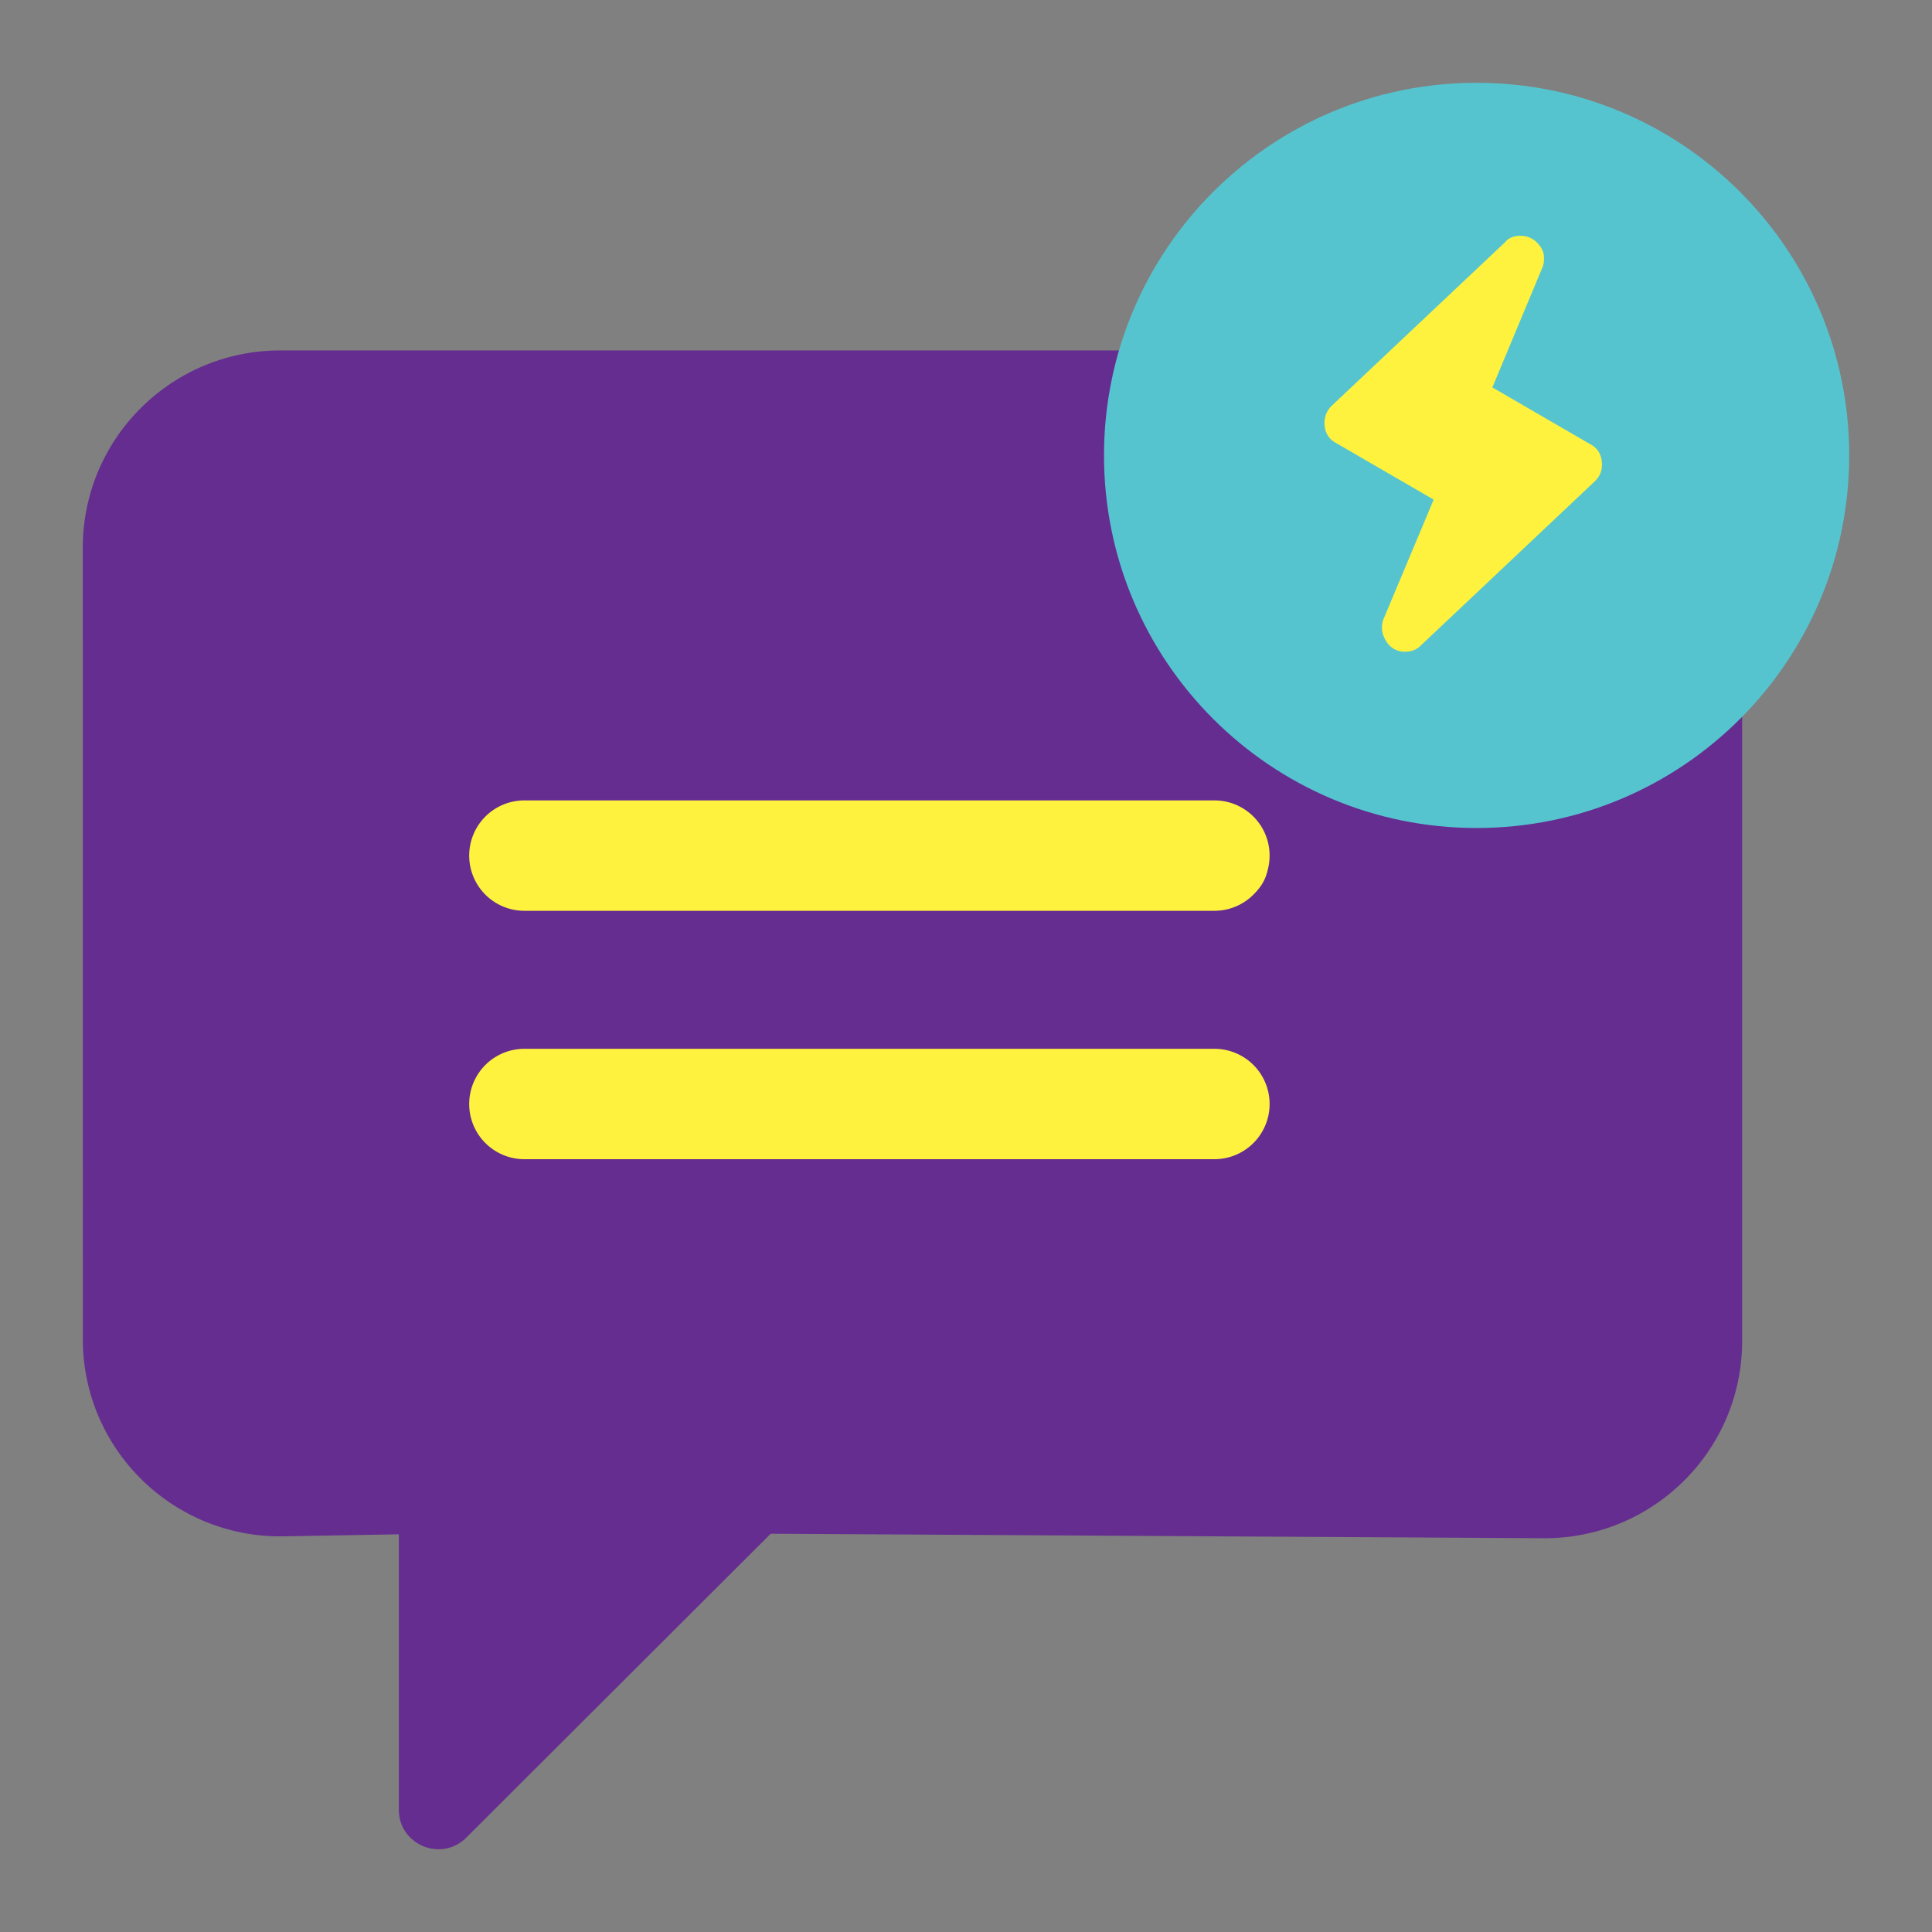
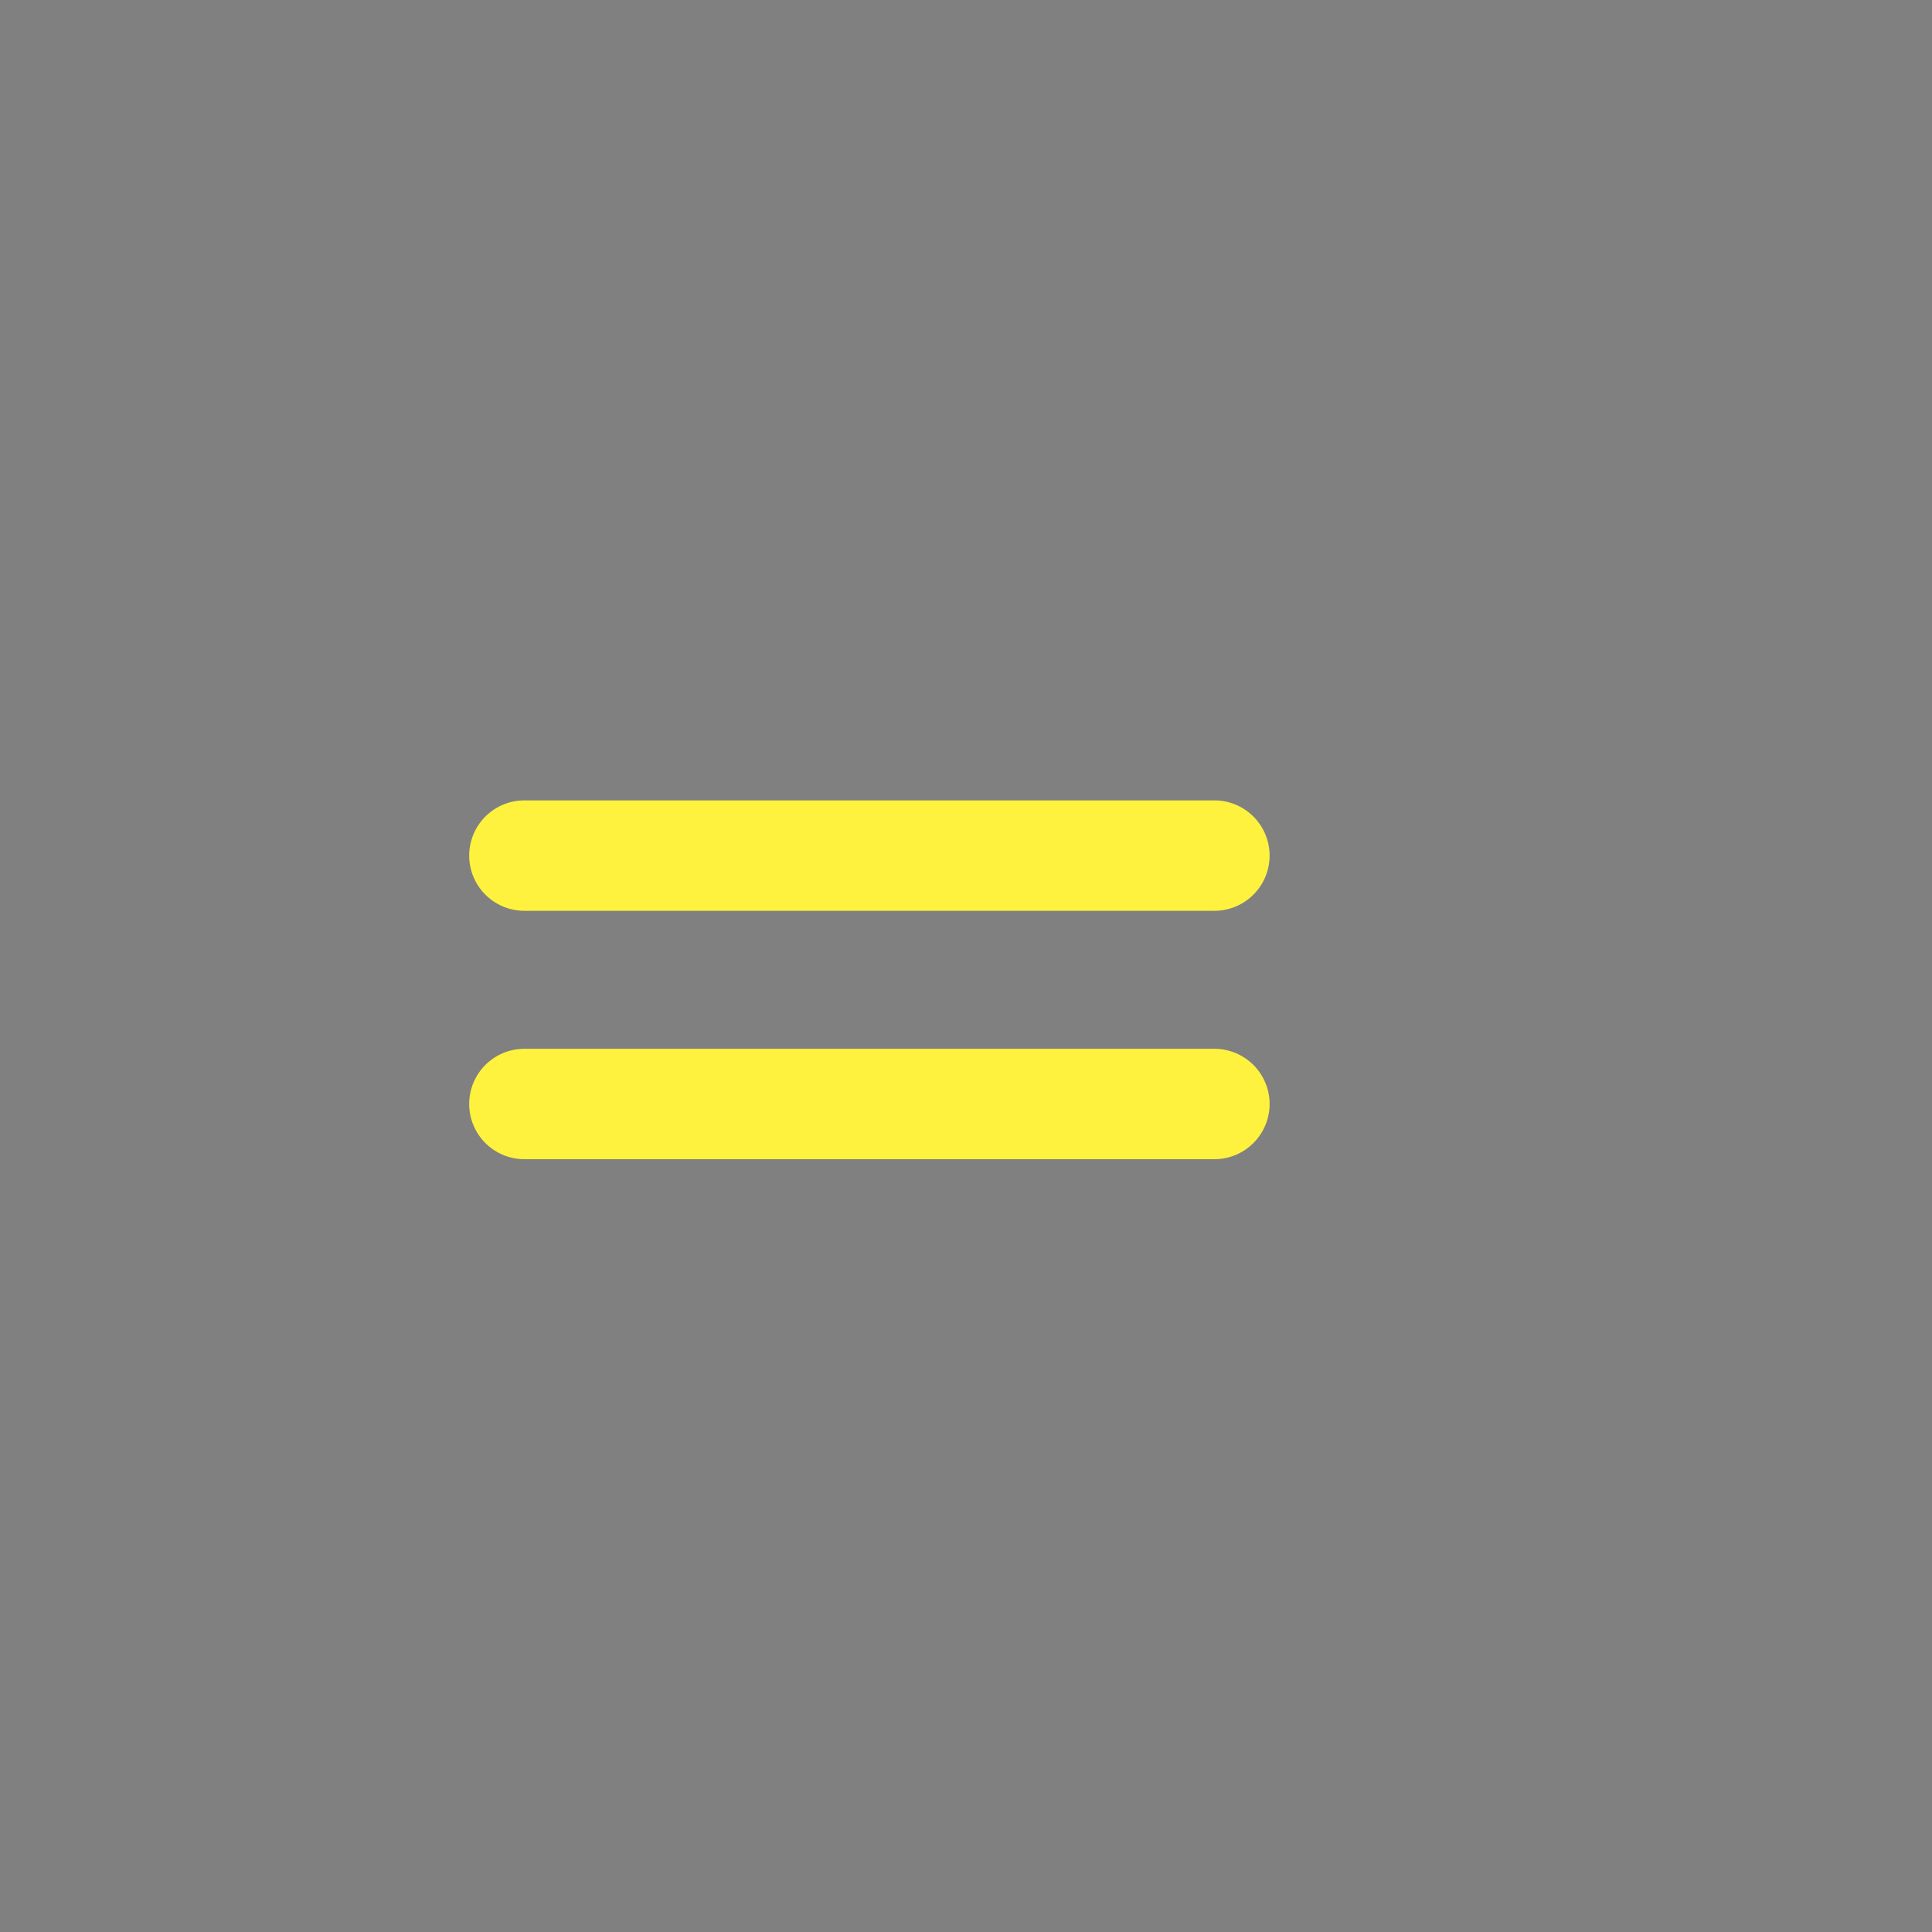
<svg xmlns="http://www.w3.org/2000/svg" width="70" height="70" fill="none">
  <rect width="100%" height="100%" fill="#808080" stroke="none" />
-   <path d="M14 37h28v6H14zm0-9h34v6H14z" fill="#fff23e" />
-   <path d="M14.452 55.591l-4.169.073c-3.952.069-7.212-3.073-7.281-7.019L3 19.842c0-3.946 3.204-7.145 7.157-7.145h45.807c3.953 0 7.157 3.199 7.157 7.145v28.746c0 3.946-3.204 7.145-7.157 7.145-.014 0-9.361-.054-28.04-.163l-11.029 11.01c-.902.9-2.444.263-2.444-1.01v-9.977zm4.294-22.888h25.766a1.43 1.43 0 0 0 1.431-1.429 1.43 1.43 0 0 0-1.431-1.429H18.746a1.43 1.43 0 0 0-1.431 1.429 1.43 1.43 0 0 0 1.431 1.429zm0 8.574h20.04a1.43 1.43 0 0 0 1.431-1.429 1.43 1.43 0 0 0-1.431-1.429h-20.04a1.43 1.43 0 0 0-1.431 1.429 1.43 1.43 0 0 0 1.431 1.429z" fill="#652d90" />
  <path d="M17 31a2 2 0 0 1 2-2h25a2 2 0 1 1 0 4H19a2 2 0 0 1-2-2zm0 9a2 2 0 0 1 2-2h25a2 2 0 1 1 0 4H19a2 2 0 0 1-2-2z" fill="#fff23e" />
-   <path d="M53.5 30C60.956 30 67 23.956 67 16.5S60.956 3 53.5 3 40 9.044 40 16.5 46.044 30 53.5 30z" fill="#56c4cf" />
-   <path d="M57.617 16.093c.247.129.387.337.419.627s-.054.53-.258.723l-6.3 5.944c-.151.15-.338.225-.564.225a.77.77 0 0 1-.693-.386c-.161-.257-.193-.52-.097-.787l1.821-4.337-3.545-2.056a.75.75 0 0 1-.403-.61.86.86 0 0 1 .242-.723l6.3-5.944c.118-.15.306-.225.564-.225a.82.82 0 0 1 .596.257c.172.171.252.364.242.578 0 .139-.027.263-.081.369l-1.789 4.289 3.545 2.056z" fill="#fff23e" />
</svg>